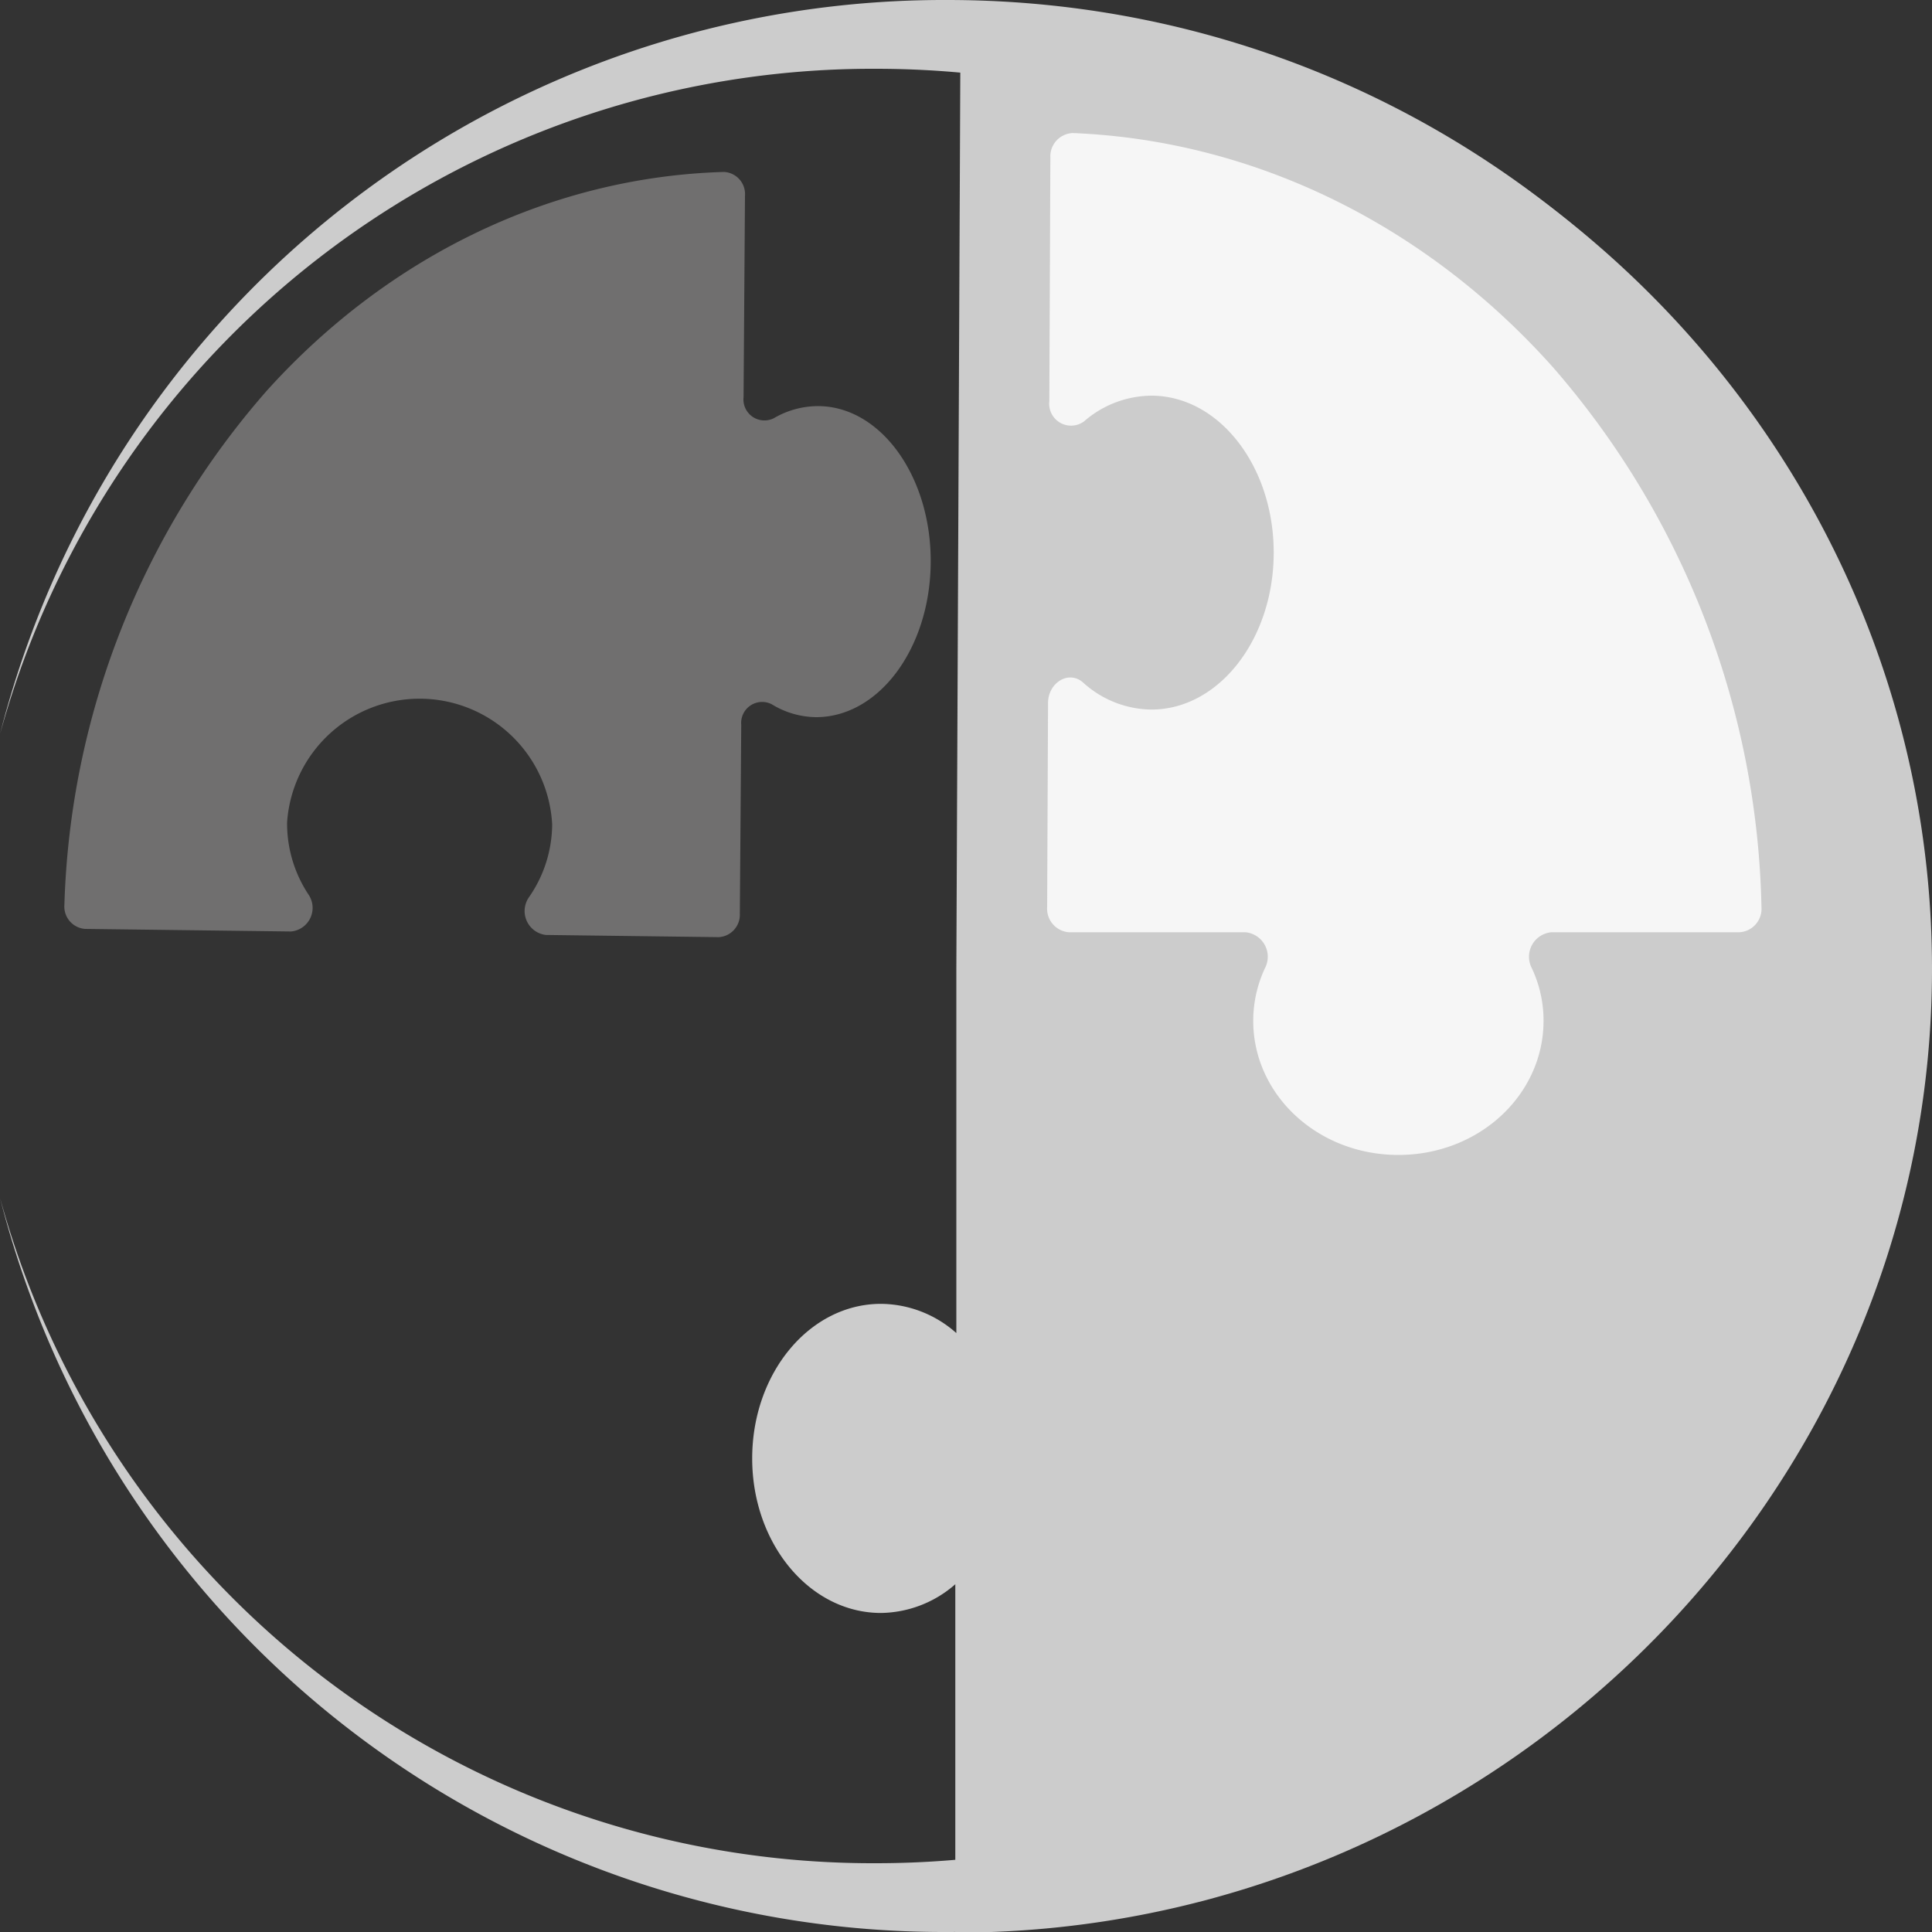
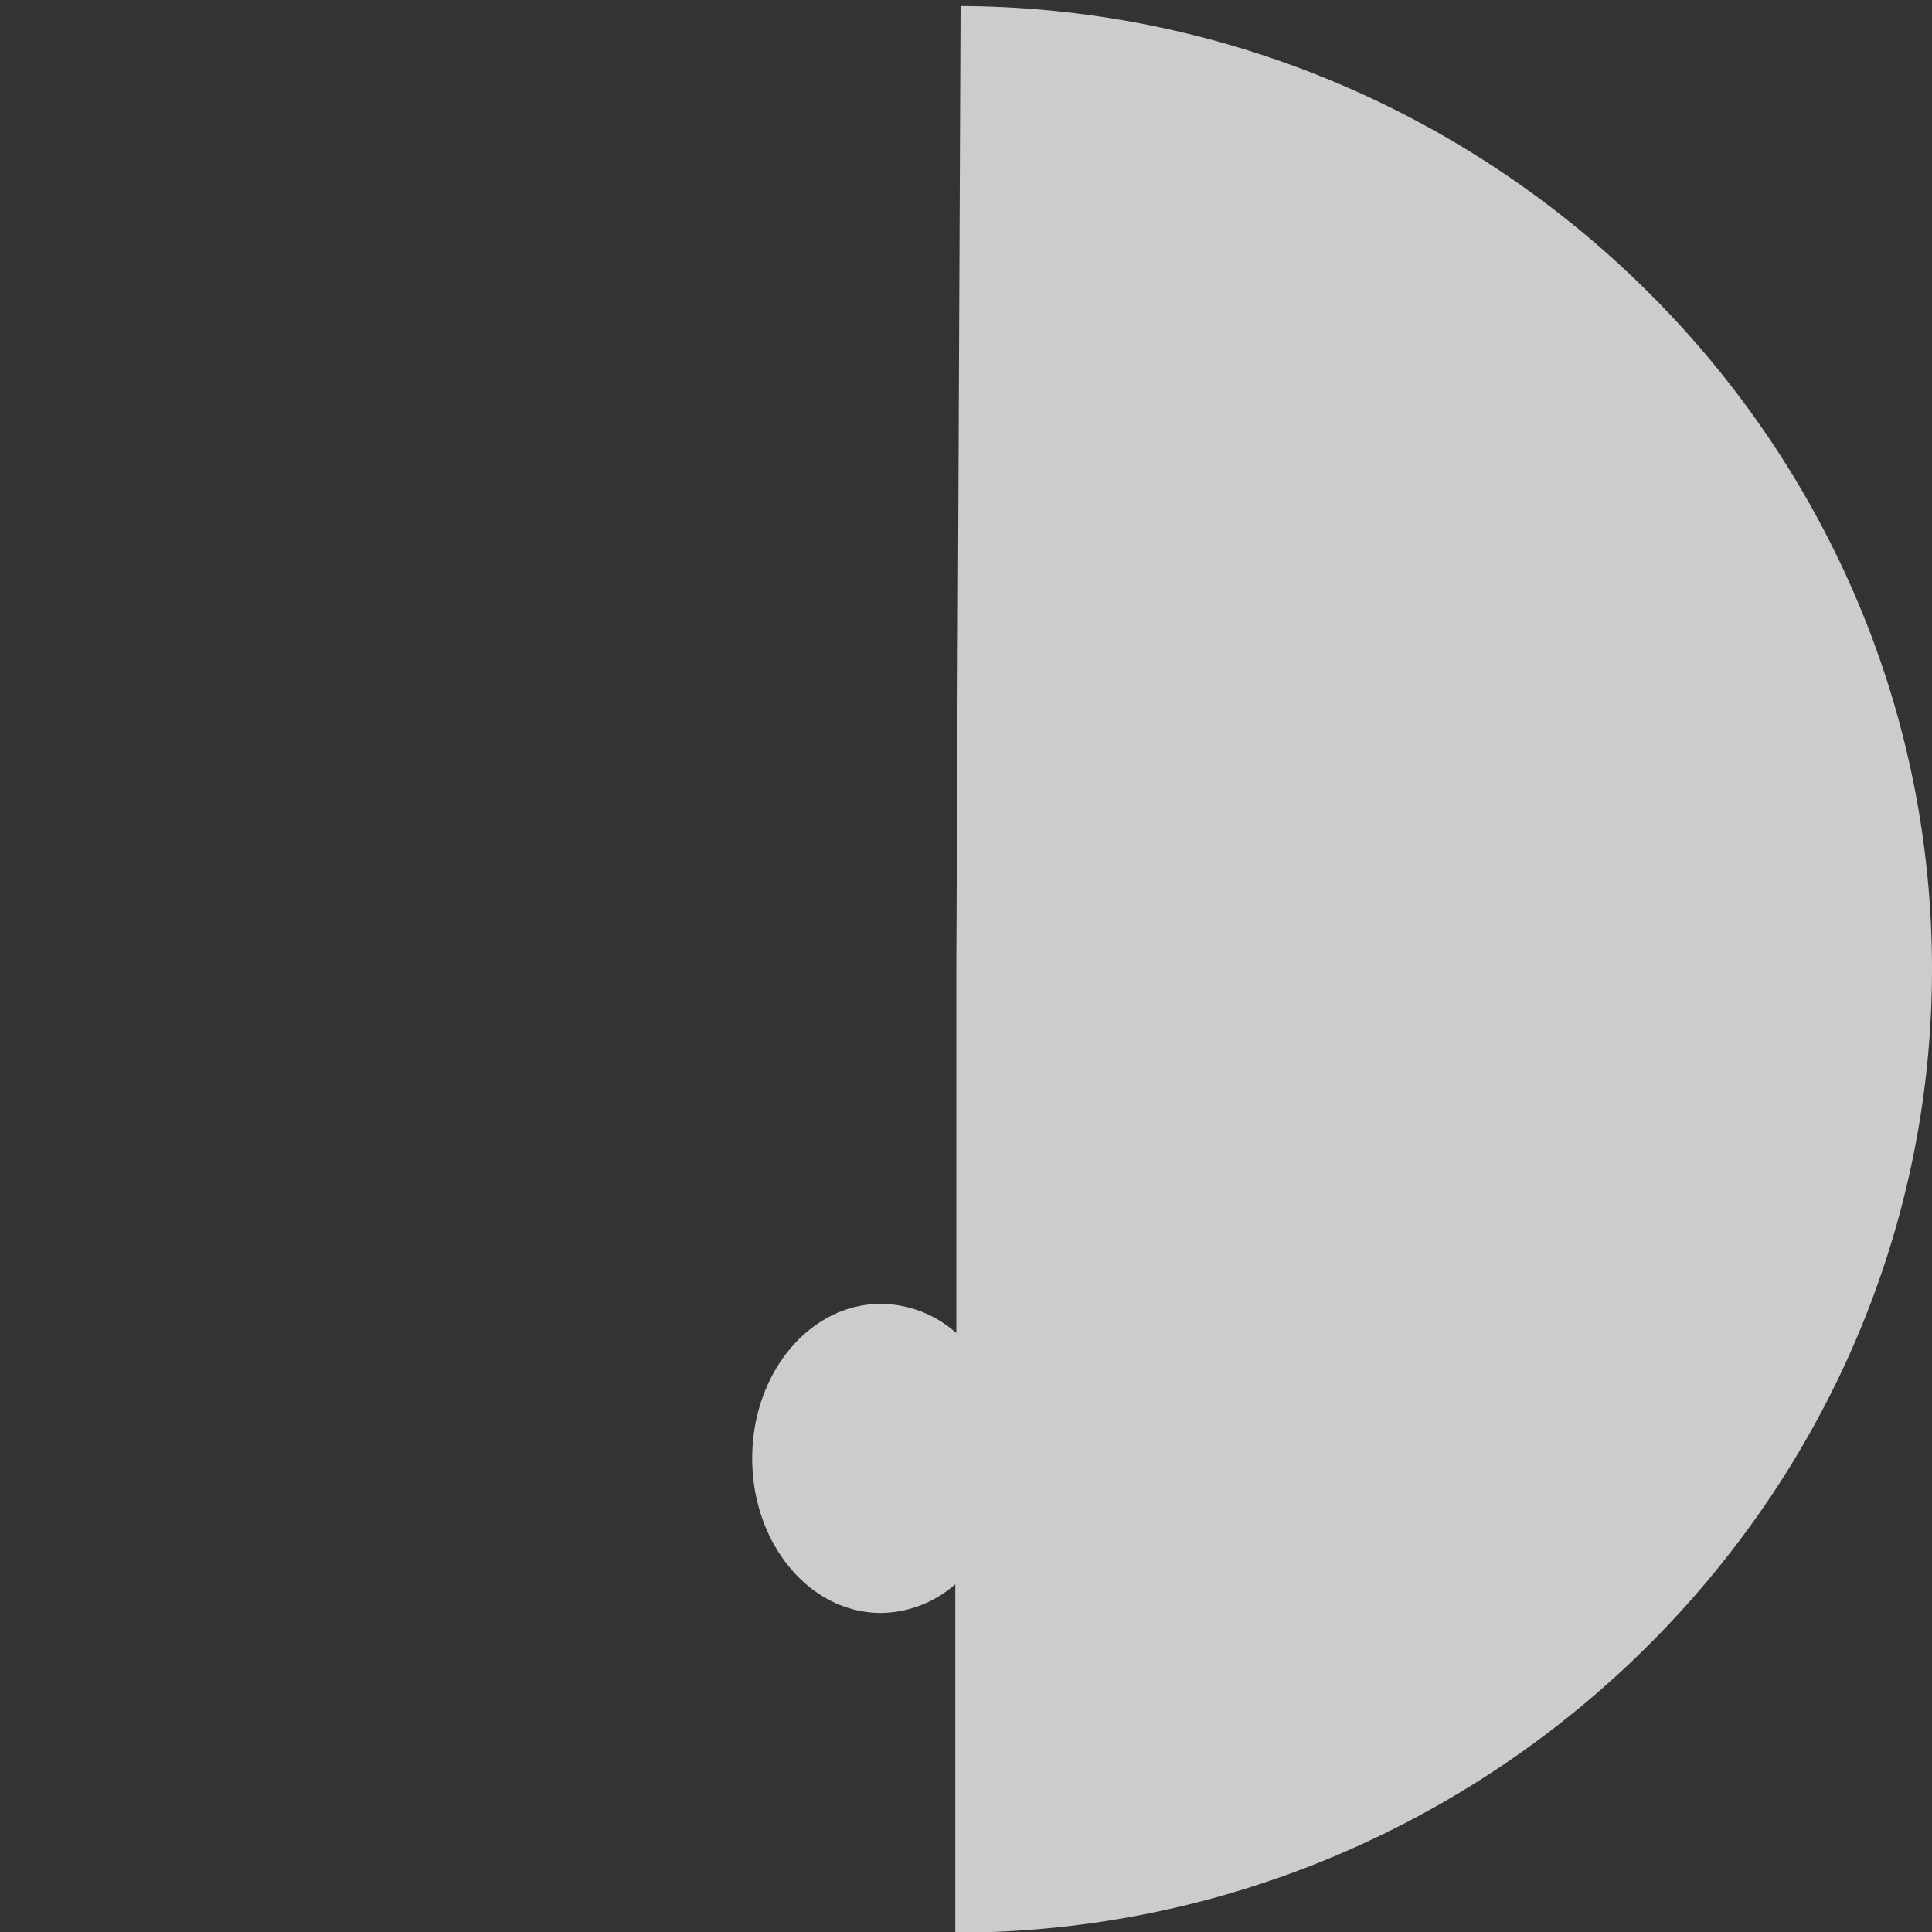
<svg xmlns="http://www.w3.org/2000/svg" viewBox="0 0 150 150">
  <rect x="0" y="0" width="150" height="150" fill="#333333" stroke="none" />
  <defs>
    <style>.cls-1{fill:#ccc;}.cls-2{fill:#f6f6f6;}.cls-3{fill:#706f6f;}</style>
  </defs>
  <title>module</title>
  <g id="Ebene_2" data-name="Ebene 2">
    <g id="Ebene_1-2" data-name="Ebene 1">
-       <path class="cls-1" d="M68,5.34c38.85,0,70.35,31.19,70.35,69.66S106.83,144.66,68,144.66A70.26,70.26,0,0,1,0,93a75.62,75.62,0,0,0,73.54,57c41.84,0,75.75-33.58,75.75-75S115.38,0,73.54,0A75.62,75.62,0,0,0,0,57,70.26,70.26,0,0,1,68,5.34Z" />
      <path class="cls-1" d="M74.58.47l-.33,74.76,0,28.27a8.9,8.9,0,0,0-5.85-2.27c-5.53,0-10,5.36-10,12s4.48,12,10,12A8.92,8.92,0,0,0,74.17,123l0,27.05h.12C115.8,150,150,116.25,150,75.23S116,.65,74.58.47Z" />
-       <path class="cls-2" d="M120.45,72.38h14.6a1.82,1.82,0,0,0,1.71-1.95,65.86,65.86,0,0,0-16.13-41.85C110.69,17.41,97.33,10.9,83.3,10.33a1.81,1.81,0,0,0-1.75,1.9l-.08,18.91a1.7,1.7,0,0,0,2.69,1.58,8.06,8.06,0,0,1,5.23-2c5.24,0,9.5,5.45,9.5,12.18s-4.26,12.19-9.5,12.19A8,8,0,0,1,84.1,53c-1.11-1-2.72,0-2.73,1.57L81.3,70.45A1.83,1.83,0,0,0,83,72.38H96.7a1.91,1.91,0,0,1,1.51,2.79,9.67,9.67,0,0,0-.91,4.08c0,5.75,5,10.42,11.27,10.42S119.84,85,119.84,79.25a9.52,9.52,0,0,0-.91-4.08A1.91,1.91,0,0,1,120.45,72.38Z" />
-       <path class="cls-3" d="M57.73,30.83l.11-15.63a1.72,1.72,0,0,0-1.63-1.85c-13.28.38-26,6.45-35.51,17A63.4,63.4,0,0,0,5,70.24a1.74,1.74,0,0,0,1.6,1.88l16,.2a1.84,1.84,0,0,0,1.35-2.87,10,10,0,0,1-1.66-5.61A10.31,10.31,0,0,1,42.87,64a10,10,0,0,1-1.8,5.66,1.87,1.87,0,0,0,1.31,2.93l13.42.17a1.74,1.74,0,0,0,1.64-1.83l.11-14.65a1.63,1.63,0,0,1,2.37-1.6,6.7,6.7,0,0,0,3.44,1c4.87,0,8.85-5.34,8.9-12S68.4,31.56,63.54,31.53a6.81,6.81,0,0,0-3.46.94A1.63,1.63,0,0,1,57.73,30.83Z" />
    </g>
  </g>
</svg>